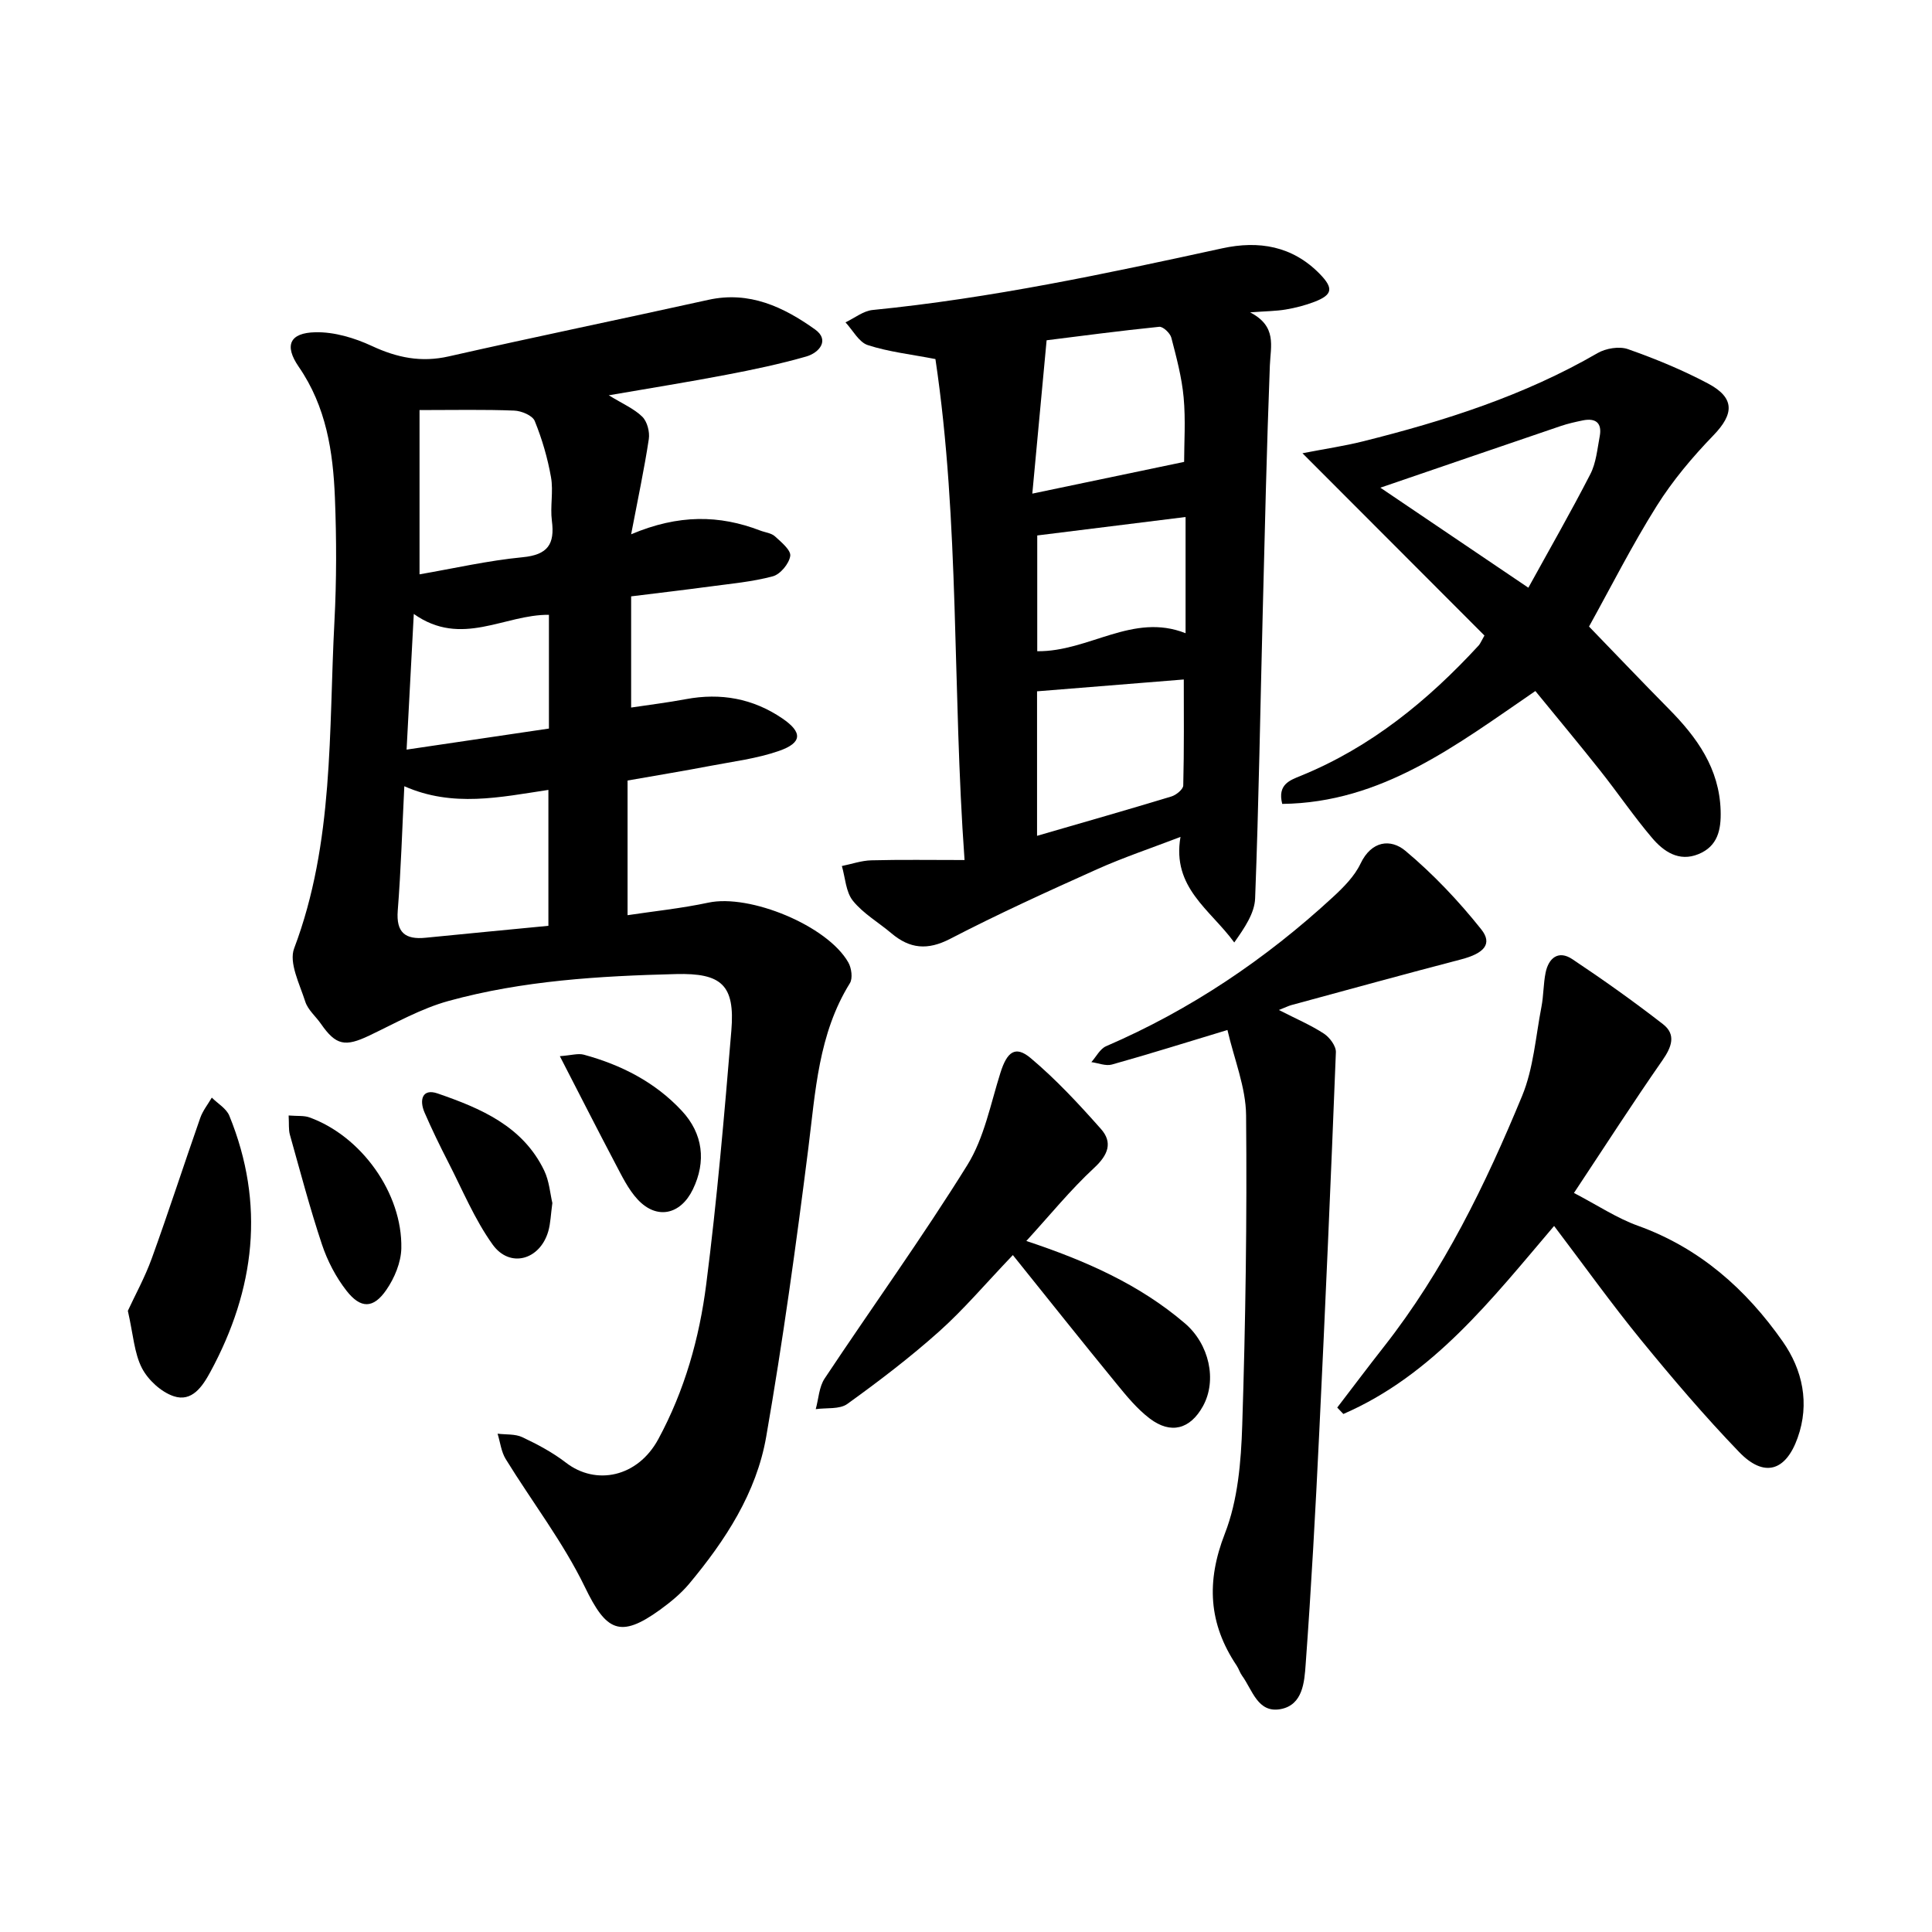
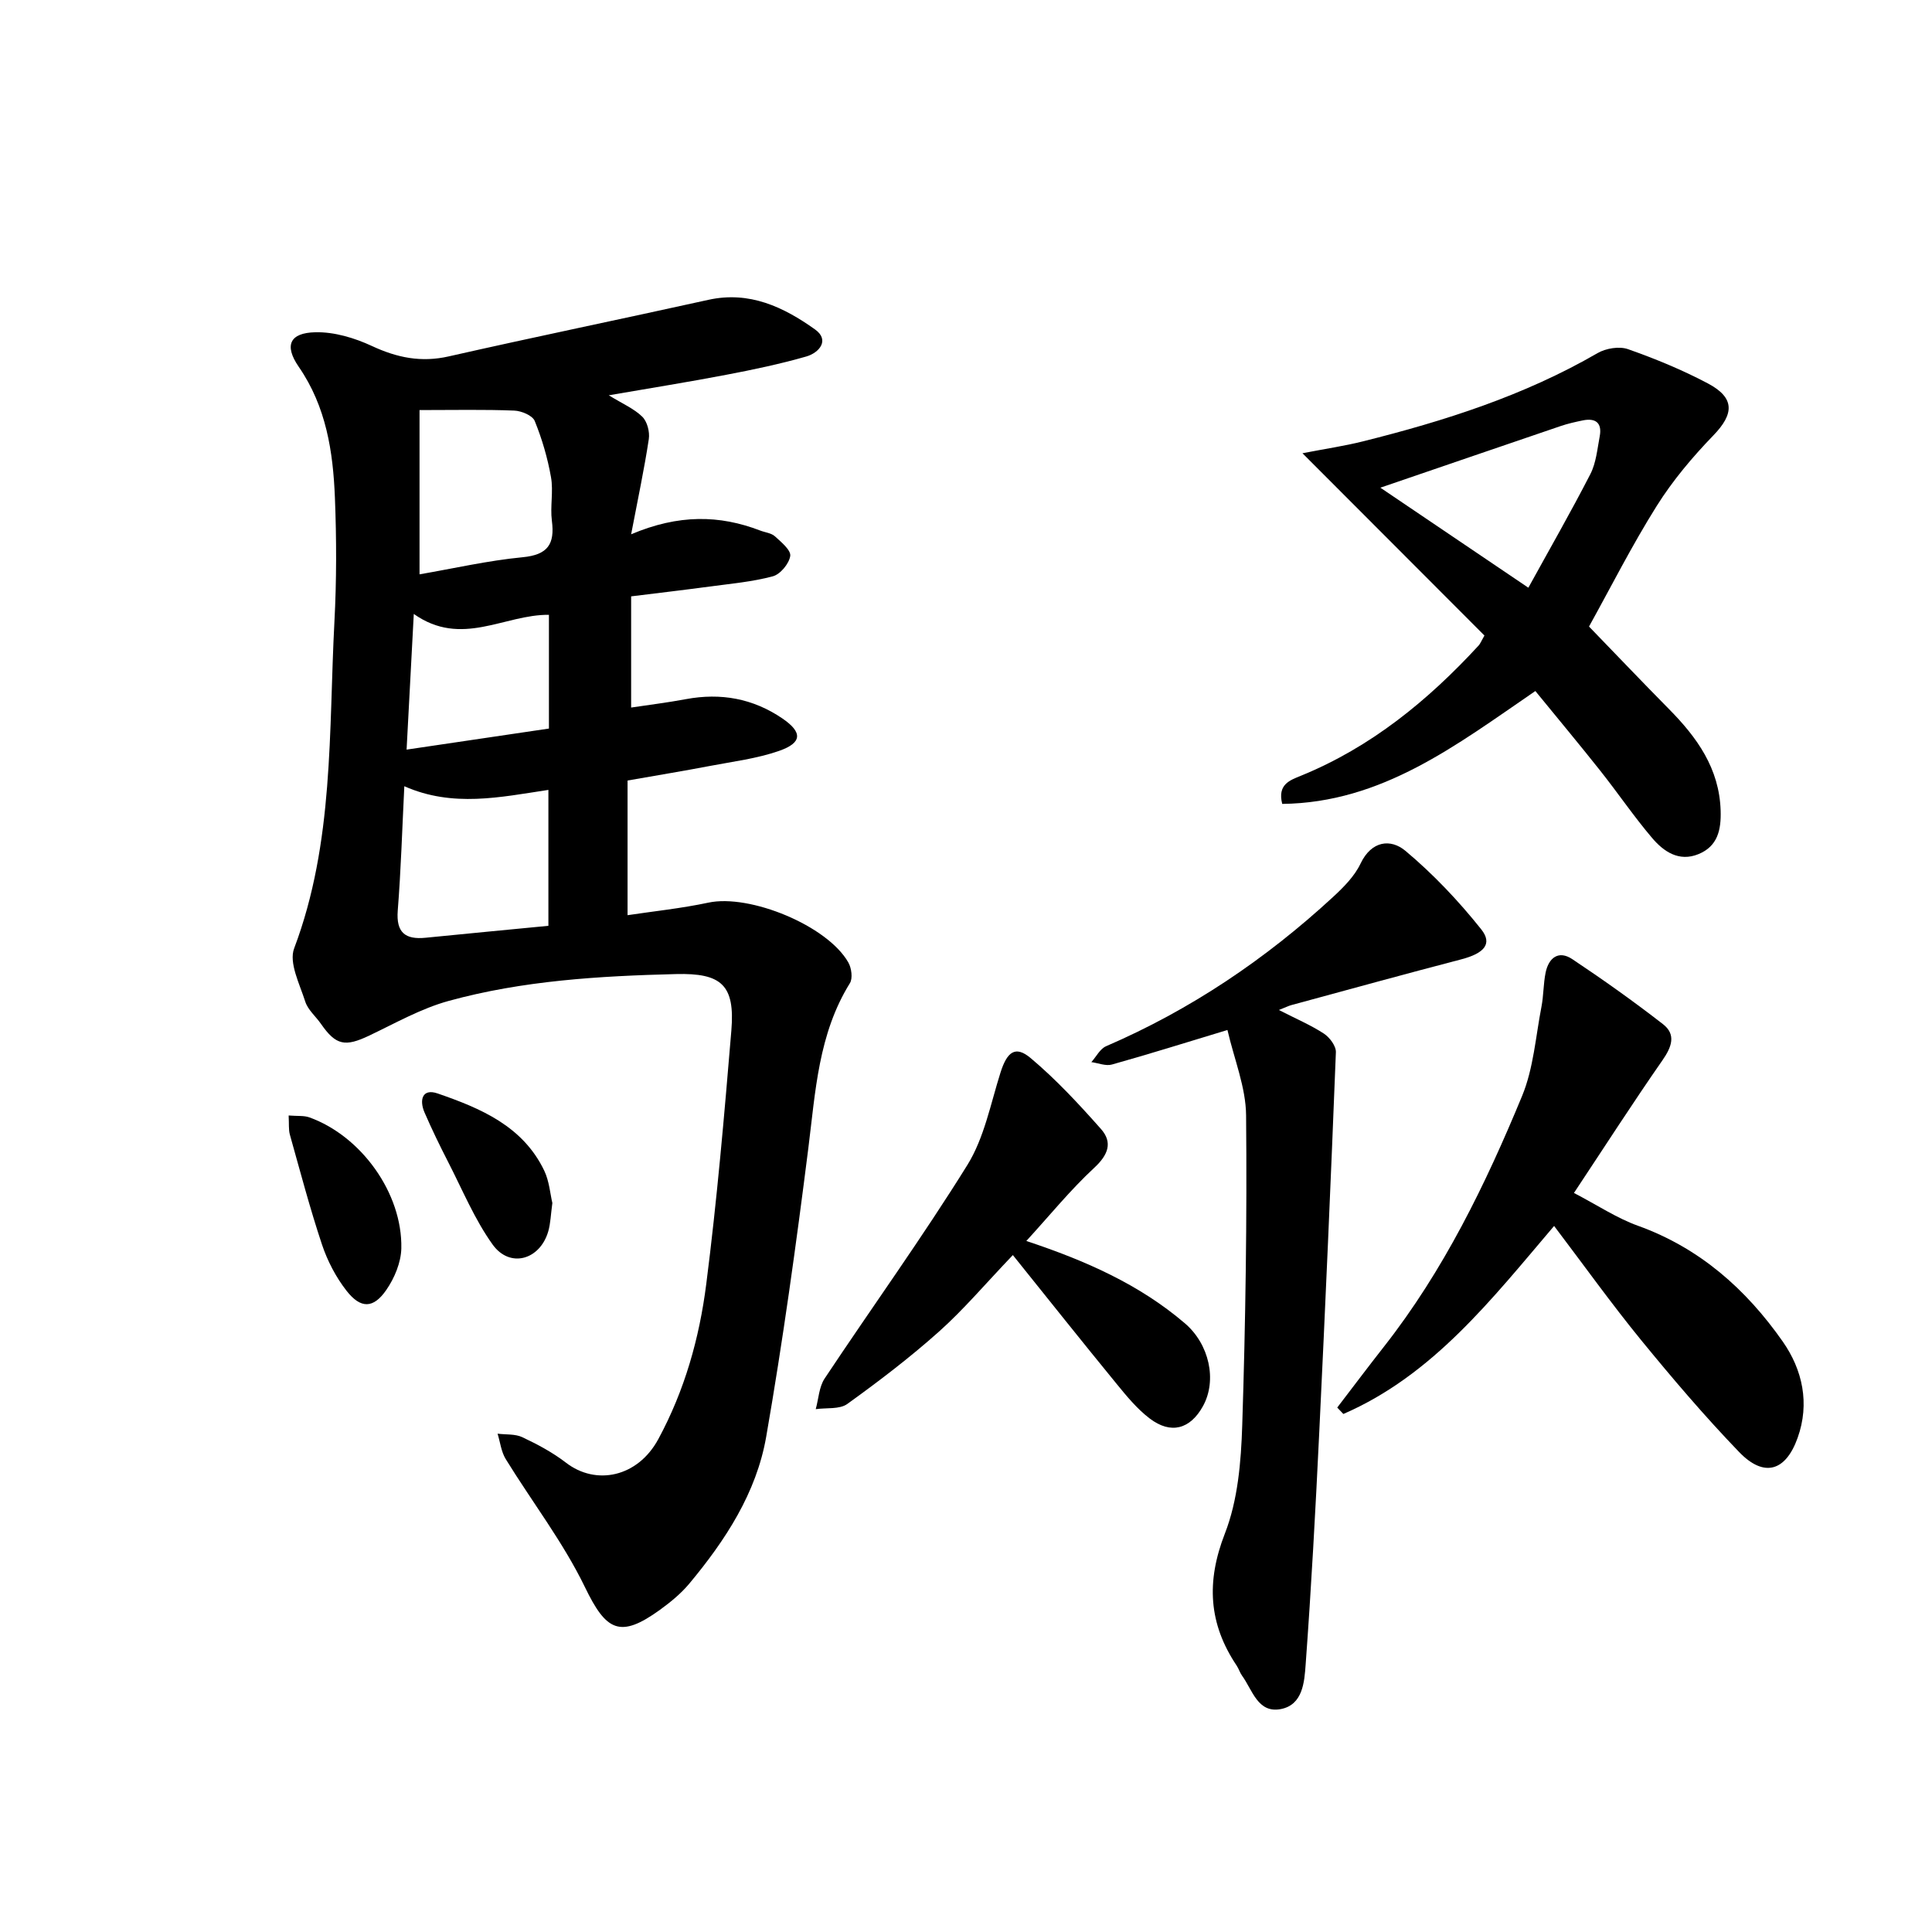
<svg xmlns="http://www.w3.org/2000/svg" enable-background="new 0 0 400 400" viewBox="0 0 400 400">
  <path d="m130.67 123.47v23.02c3.73-.56 7.56-1.03 11.35-1.74 7.21-1.34 13.86-.15 19.95 3.99 4.18 2.85 4.18 5.03-.66 6.72-4.58 1.6-9.52 2.2-14.32 3.12-5.43 1.04-10.89 1.93-17.06 3.02v27.88c5.36-.81 11.11-1.4 16.74-2.6 8.54-1.83 24.63 4.74 28.97 12.39.66 1.16.94 3.29.32 4.29-6.53 10.52-7.12 22.4-8.61 34.21-2.52 19.95-5.27 39.9-8.72 59.71-2.02 11.6-8.45 21.44-15.95 30.43-1.71 2.04-3.85 3.79-6.02 5.37-8.31 6.01-11.16 4.4-15.54-4.65-4.51-9.32-10.96-17.68-16.42-26.55-.93-1.52-1.14-3.49-1.68-5.25 1.72.22 3.64.02 5.13.73 3.14 1.48 6.27 3.15 9.01 5.26 6.22 4.81 14.87 3.03 19.14-4.87 5.46-10.1 8.5-20.92 9.92-32.08 2.23-17.44 3.74-34.99 5.2-52.52.78-9.43-2.05-11.92-11.47-11.68-15.86.4-31.7 1.34-47.06 5.56-5.71 1.57-11.03 4.6-16.43 7.17-5.01 2.39-6.91 2.04-10-2.41-1.08-1.56-2.72-2.91-3.26-4.62-1.15-3.61-3.43-8.04-2.3-11.02 8.29-21.95 7.14-44.94 8.34-67.66.45-8.53.44-17.11.1-25.64-.38-9.55-1.8-18.86-7.49-27.11-3.06-4.44-1.86-7.04 3.45-7.15 3.9-.09 8.1 1.17 11.69 2.84 5.22 2.43 10.21 3.46 15.95 2.15 17.87-4.05 35.82-7.74 53.71-11.7 8.52-1.89 15.61 1.5 22.1 6.13 3.08 2.2.87 4.82-1.82 5.6-5.45 1.56-11.02 2.73-16.59 3.79-7.72 1.48-15.49 2.72-24.3 4.24 2.88 1.77 5.24 2.77 6.94 4.44 1.02 1 1.57 3.14 1.35 4.62-.93 6.16-2.24 12.27-3.66 19.72 9.84-4.17 18.3-4.01 26.71-.78 1.03.4 2.3.51 3.06 1.2 1.31 1.19 3.35 2.87 3.17 4.07-.24 1.6-2.06 3.8-3.61 4.21-4.25 1.14-8.71 1.53-13.1 2.12-5.17.7-10.35 1.3-16.23 2.03zm-17.13 68.21c0-9.61 0-18.81 0-28.14-9.98 1.5-19.79 3.68-29.83-.76-.45 9.02-.7 17.4-1.36 25.74-.36 4.57 1.56 6.05 5.77 5.63 8.18-.82 16.36-1.59 25.42-2.47zm-26.68-106.78v34.01c7.08-1.22 14.16-2.85 21.34-3.54 5.22-.5 6.69-2.71 6.06-7.55-.38-2.96.34-6.09-.18-9.01-.7-3.97-1.85-7.92-3.37-11.65-.46-1.14-2.76-2.1-4.25-2.15-6.15-.25-12.32-.11-19.6-.11zm-1.19 42.21c-.53 10-.99 18.61-1.49 28.09 10.25-1.52 19.66-2.91 29.47-4.36 0-8.16 0-15.81 0-23.55-9.27-.09-18.07 6.82-27.98-.18z" />
-   <path d="m199.7 178.06c-2.55-35.26-.96-69.75-6.03-103.72-5.1-.99-9.7-1.49-14-2.89-1.85-.6-3.1-3.08-4.62-4.71 1.87-.88 3.68-2.37 5.62-2.56 24.46-2.43 48.43-7.54 72.39-12.77 7.53-1.64 14.51-.51 20.19 5.31 2.86 2.94 2.68 4.31-1.11 5.77-1.91.73-3.92 1.25-5.94 1.59-2 .34-4.06.34-7.38.59 5.6 2.89 4.25 6.96 4.09 11-.65 16.95-1.04 33.92-1.47 50.88-.51 19.82-.82 39.64-1.58 59.45-.12 3.1-2.2 6.12-4.32 9.13-4.94-6.8-12.96-11.34-11.13-21.86-6.03 2.32-11.79 4.24-17.3 6.71-10.23 4.59-20.45 9.24-30.4 14.4-4.68 2.42-8.35 2.06-12.16-1.16-2.66-2.25-5.83-4.07-7.97-6.73-1.47-1.83-1.57-4.76-2.28-7.19 2.03-.41 4.06-1.13 6.1-1.18 6.14-.16 12.28-.06 19.3-.06zm45.46-82.43c0-3.94.33-8.68-.1-13.34-.38-4.17-1.49-8.3-2.55-12.38-.25-.94-1.72-2.33-2.5-2.25-8.27.84-16.52 1.94-23.32 2.79-1.03 11.04-1.98 21.3-2.96 31.75 10.79-2.26 20.87-4.36 31.43-6.57zm-30.45 47.5v29.92c9.68-2.81 18.77-5.4 27.82-8.15.99-.3 2.43-1.48 2.45-2.27.19-7.5.11-15.01.11-21.95-10.23.82-20.14 1.62-30.38 2.45zm30.75-12.03c0-8.5 0-16.39 0-24.06-10.36 1.29-20.64 2.57-30.71 3.82v23.97c10.77.11 19.79-8.06 30.71-3.73z" />
  <path d="m307.34 131.58c-12.19-12.21-24.53-24.58-37.68-37.74 4.89-.95 8.73-1.51 12.48-2.45 16.9-4.22 33.41-9.47 48.61-18.28 1.73-1 4.5-1.46 6.31-.82 5.65 1.99 11.24 4.29 16.53 7.09 5.63 2.98 5.46 6.31 1.14 10.77-4.33 4.48-8.43 9.35-11.73 14.61-5.12 8.15-9.47 16.77-14.01 24.96 5.54 5.72 10.99 11.45 16.54 17.07 5.82 5.89 10.44 12.29 10.71 21.04.12 3.98-.6 7.38-4.6 9.01-4.04 1.65-7.2-.54-9.59-3.35-3.79-4.46-7.09-9.33-10.73-13.92-4.4-5.55-8.94-10.99-13.44-16.5-16.38 11.21-31.74 23.13-52.41 23.37-1.02-4.03 1.57-4.89 3.85-5.82 14.54-5.93 26.33-15.59 36.84-27 .31-.35.48-.82 1.18-2.04zm9.09-9.9c4.41-8.02 8.81-15.68 12.84-23.53 1.19-2.32 1.43-5.15 1.93-7.79.53-2.77-.8-3.87-3.5-3.32-1.54.32-3.09.66-4.58 1.17-12.47 4.24-24.93 8.52-37.33 12.76 9.5 6.42 19.77 13.36 30.64 20.71z" />
  <path d="m254.13 213.25c-8.83 2.67-16.34 5.03-23.92 7.15-1.27.36-2.83-.31-4.26-.5 1.01-1.12 1.8-2.75 3.05-3.29 17.48-7.54 33.02-18.01 46.97-30.88 2.19-2.02 4.46-4.3 5.71-6.92 2.28-4.8 6.28-5.18 9.29-2.66 5.75 4.81 11.01 10.37 15.69 16.24 2.43 3.04.6 5-4.15 6.24-11.75 3.06-23.45 6.29-35.17 9.47-.55.15-1.07.42-2.56 1.01 3.63 1.86 6.63 3.13 9.32 4.89 1.2.79 2.54 2.58 2.48 3.87-1.03 26.28-2.18 52.55-3.45 78.82-.77 15.98-1.64 31.97-2.81 47.93-.26 3.59-.57 8.36-5.16 9.23-4.76.9-5.85-3.96-8-6.91-.46-.63-.68-1.44-1.12-2.09-5.82-8.68-6.33-17.37-2.44-27.35 2.69-6.9 3.35-14.86 3.59-22.38.69-21.39 1-42.8.8-64.19-.05-5.82-2.46-11.61-3.86-17.68z" />
  <path d="m276.86 291.42c3.23-4.21 6.41-8.46 9.69-12.63 12.35-15.74 21.02-33.57 28.59-51.9 2.36-5.72 2.8-12.26 4-18.44.45-2.32.39-4.75.86-7.07.63-3.07 2.67-4.69 5.51-2.81 6.41 4.27 12.71 8.75 18.79 13.47 2.76 2.14 1.82 4.71-.1 7.47-6.14 8.82-11.95 17.86-18.33 27.48 4.9 2.55 8.88 5.22 13.25 6.79 12.78 4.6 22.39 13.14 29.97 23.96 4.12 5.88 5.63 12.84 3.09 19.95-2.49 6.98-6.98 8.26-12.11 2.94-7.13-7.4-13.82-15.26-20.33-23.22-6.1-7.47-11.72-15.33-17.98-23.59-12.97 15.24-25.09 30.88-43.63 38.93-.43-.44-.85-.88-1.27-1.33z" />
  <path d="m209.7 259.85c-5.8 6.07-10.22 11.32-15.29 15.84-6 5.36-12.44 10.27-18.98 14.98-1.61 1.16-4.33.76-6.54 1.08.59-2.13.68-4.59 1.84-6.34 9.81-14.77 20.21-29.17 29.56-44.22 3.49-5.63 4.8-12.65 6.85-19.12 1.36-4.3 3.07-5.67 6.24-3.01 5.26 4.42 9.99 9.52 14.56 14.68 2.46 2.78 1.52 5.35-1.4 8.05-4.93 4.57-9.2 9.84-14.05 15.14 12.37 4.11 23.42 9.01 32.83 17.05 5.03 4.3 6.71 11.77 3.74 17.15-2.64 4.77-6.64 5.89-11.03 2.55-2.6-1.98-4.76-4.61-6.85-7.17-7.09-8.66-14.07-17.43-21.48-26.66z" />
-   <path d="m26.47 271.39c1.45-3.15 3.52-6.89 4.96-10.87 3.49-9.64 6.64-19.4 10.03-29.07.52-1.49 1.58-2.8 2.39-4.2 1.24 1.24 3.02 2.25 3.63 3.75 7.46 18.29 5.33 35.95-3.92 53.03-1.63 3.01-3.82 6.31-7.6 5.04-2.6-.87-5.29-3.35-6.57-5.81-1.6-3.1-1.8-6.93-2.92-11.87z" />
  <path d="m59.76 230.95c1.86.15 3.18-.01 4.29.39 10.75 3.87 19.28 15.71 19.04 27.11-.06 2.91-1.4 6.14-3.09 8.59-2.69 3.92-5.32 3.96-8.27.18-2.19-2.81-3.94-6.17-5.07-9.56-2.5-7.49-4.51-15.15-6.65-22.76-.28-1.01-.15-2.14-.25-3.95z" />
-   <path d="m115.91 218.67c2.39-.18 3.79-.63 4.96-.31 7.75 2.11 14.76 5.68 20.29 11.62 4.41 4.73 5.08 10.51 2.29 16.27-2.55 5.26-7.46 6.33-11.4 2.12-1.99-2.13-3.32-4.94-4.71-7.57-3.67-6.96-7.23-13.98-11.43-22.13z" />
  <path d="m114.36 249.07c-.33 2.4-.37 4.18-.84 5.84-1.71 5.95-7.95 7.73-11.52 2.77-3.74-5.21-6.24-11.31-9.2-17.07-1.73-3.37-3.39-6.79-4.9-10.27-1.12-2.58-.5-5.06 2.71-3.95 8.89 3.07 17.62 6.74 22.06 15.96 1.06 2.21 1.24 4.85 1.69 6.72z" />
</svg>